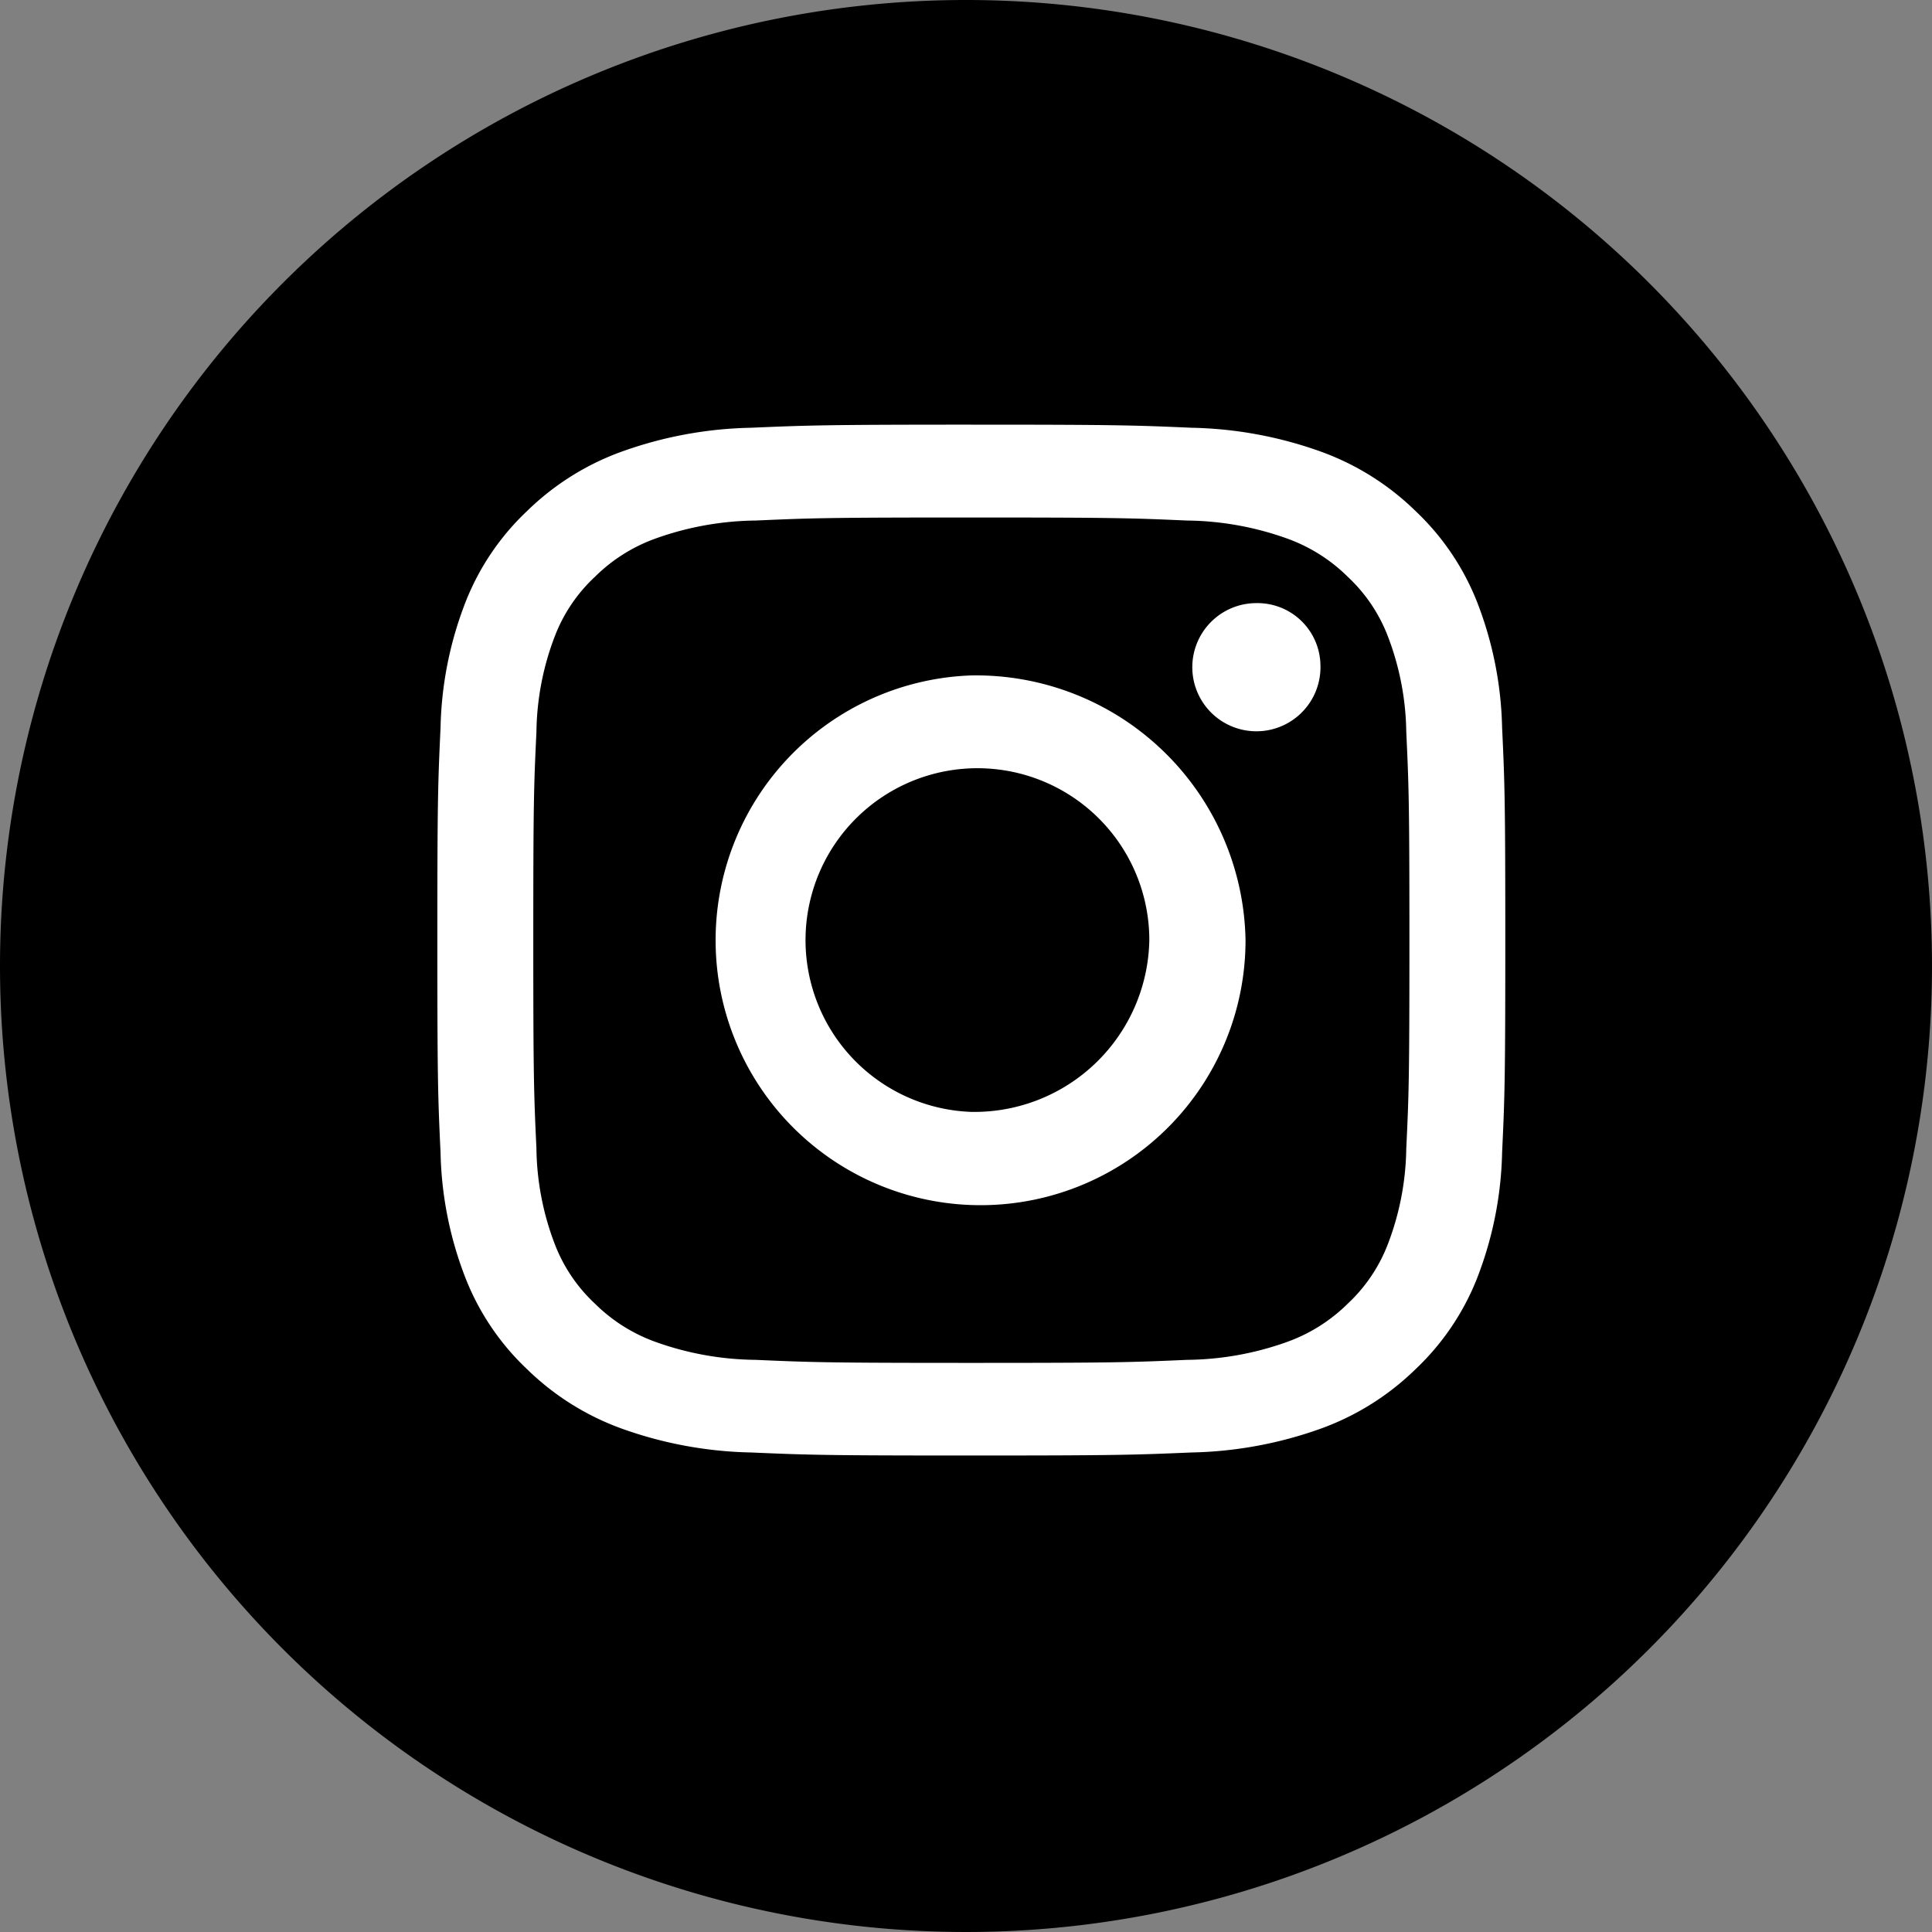
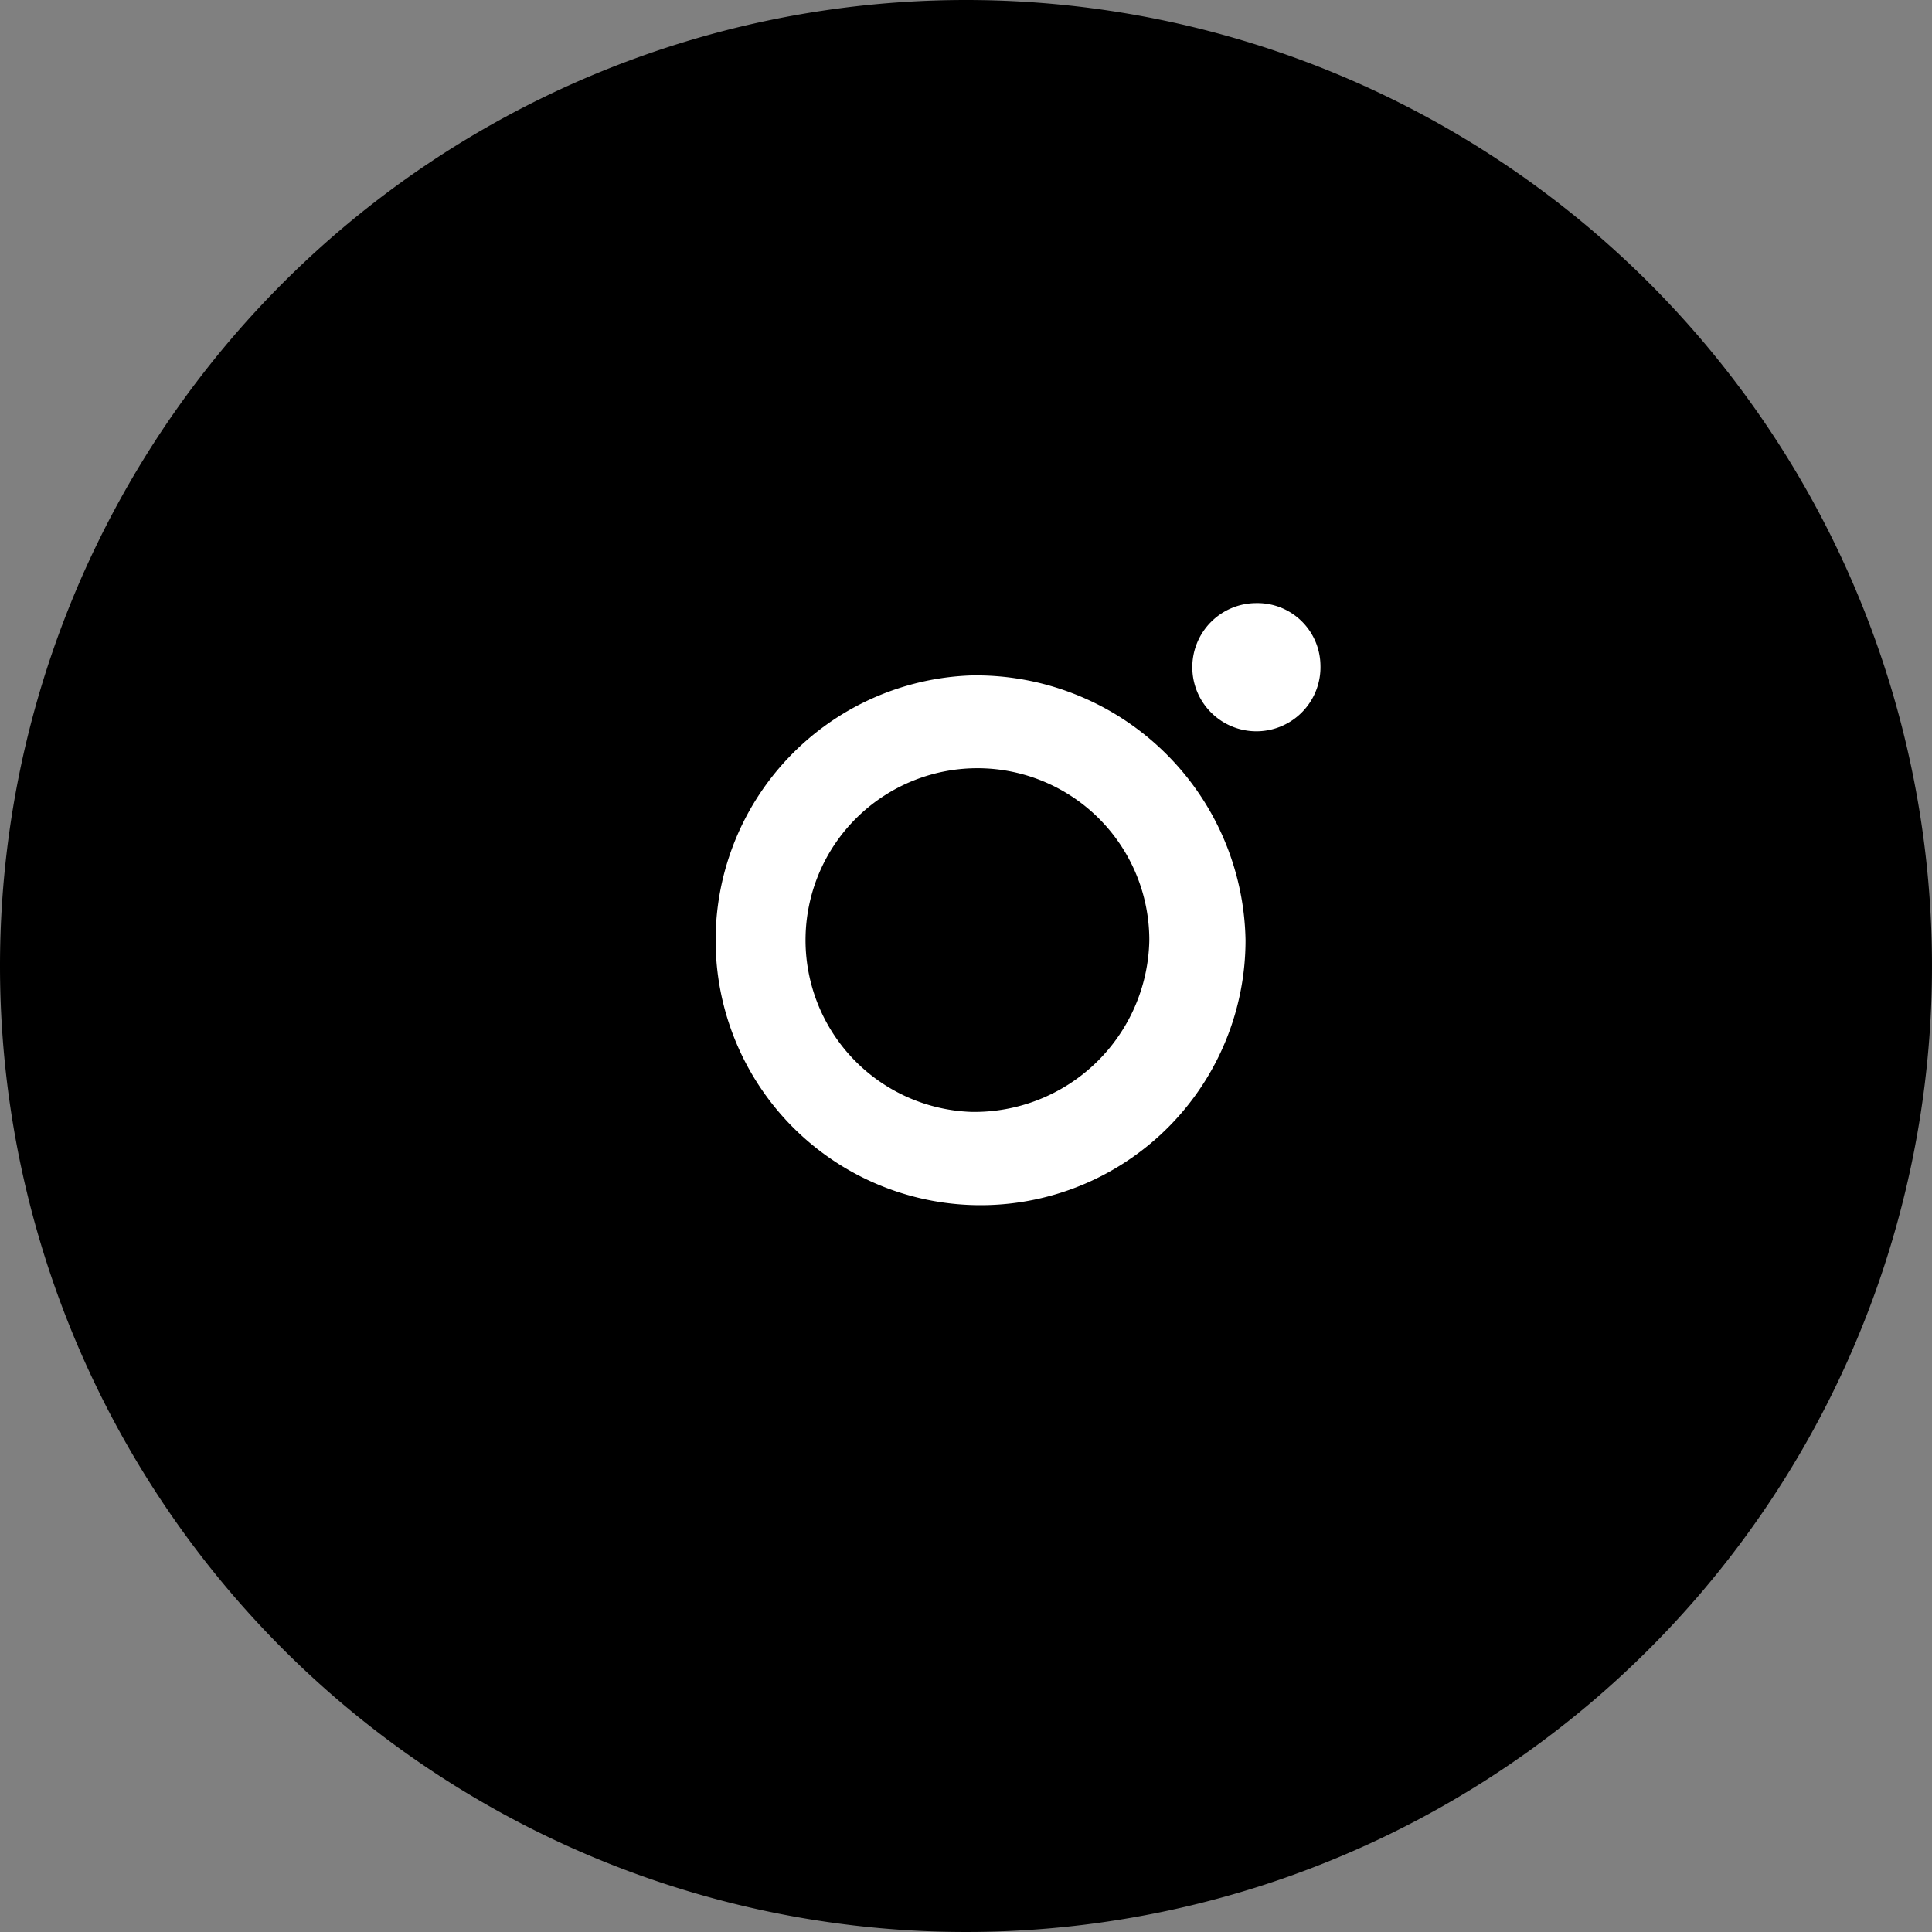
<svg xmlns="http://www.w3.org/2000/svg" width="35" height="35" viewBox="0 0 35 35">
  <rect x="0" y="0" width="35" height="35" fill="#808080" stroke="none" />
  <g transform="translate(7.922 7.693)">
    <path d="M17.5,0A17.5,17.5,0,1,1,0,17.5,17.5,17.5,0,0,1,17.5,0Z" transform="translate(-7.922 -7.693)" />
-     <path d="M444.96,138.783c2.583,0,2.889.01,3.91.055a5.529,5.529,0,0,1,1.8.322,3.008,3.008,0,0,1,1.113.7,2.883,2.883,0,0,1,.723,1.074,5.019,5.019,0,0,1,.334,1.733c.046.985.057,1.281.057,3.774s-.01,2.789-.057,3.773a5.02,5.02,0,0,1-.334,1.734,2.89,2.89,0,0,1-.723,1.074,3.008,3.008,0,0,1-1.113.7,5.51,5.51,0,0,1-1.8.321c-1.021.045-1.326.055-3.91.055s-2.889-.01-3.909-.055a5.517,5.517,0,0,1-1.8-.321,3,3,0,0,1-1.112-.7,2.881,2.881,0,0,1-.724-1.074,5,5,0,0,1-.333-1.734c-.046-.984-.057-1.28-.057-3.773s.01-2.789.057-3.774a5,5,0,0,1,.333-1.733,2.874,2.874,0,0,1,.724-1.074,3,3,0,0,1,1.112-.7,5.536,5.536,0,0,1,1.8-.322c1.02-.045,1.326-.055,3.909-.055m0-1.682c-2.628,0-2.957.012-3.989.056a7.333,7.333,0,0,0-2.348.434,4.77,4.77,0,0,0-1.713,1.077,4.557,4.557,0,0,0-1.115,1.654,6.63,6.63,0,0,0-.45,2.267c-.047,1-.058,1.314-.058,3.85s.011,2.854.058,3.85a6.63,6.63,0,0,0,.45,2.267,4.557,4.557,0,0,0,1.115,1.654,4.77,4.77,0,0,0,1.713,1.077,7.357,7.357,0,0,0,2.348.434c1.032.045,1.361.055,3.989.055s2.957-.011,3.989-.055a7.357,7.357,0,0,0,2.348-.434,4.769,4.769,0,0,0,1.713-1.077,4.57,4.57,0,0,0,1.116-1.654,6.653,6.653,0,0,0,.45-2.267c.047-1,.058-1.314.058-3.85s-.011-2.854-.058-3.85a6.653,6.653,0,0,0-.45-2.267,4.57,4.57,0,0,0-1.116-1.654,4.769,4.769,0,0,0-1.713-1.077,7.332,7.332,0,0,0-2.348-.434c-1.032-.045-1.361-.056-3.989-.056" transform="translate(-435.286 -137.101)" fill="#fff" />
    <path d="M445.33,142.178a4.8,4.8,0,1,0,4.968,4.795,4.884,4.884,0,0,0-4.968-4.795m0,7.907a3.114,3.114,0,1,1,3.225-3.112,3.17,3.17,0,0,1-3.225,3.112" transform="translate(-435.656 -137.635)" fill="#fff" />
    <path d="M452.36,141.834a1.161,1.161,0,1,1-1.161-1.12,1.141,1.141,0,0,1,1.161,1.12" transform="translate(-436.361 -137.481)" fill="#fff" />
  </g>
</svg>